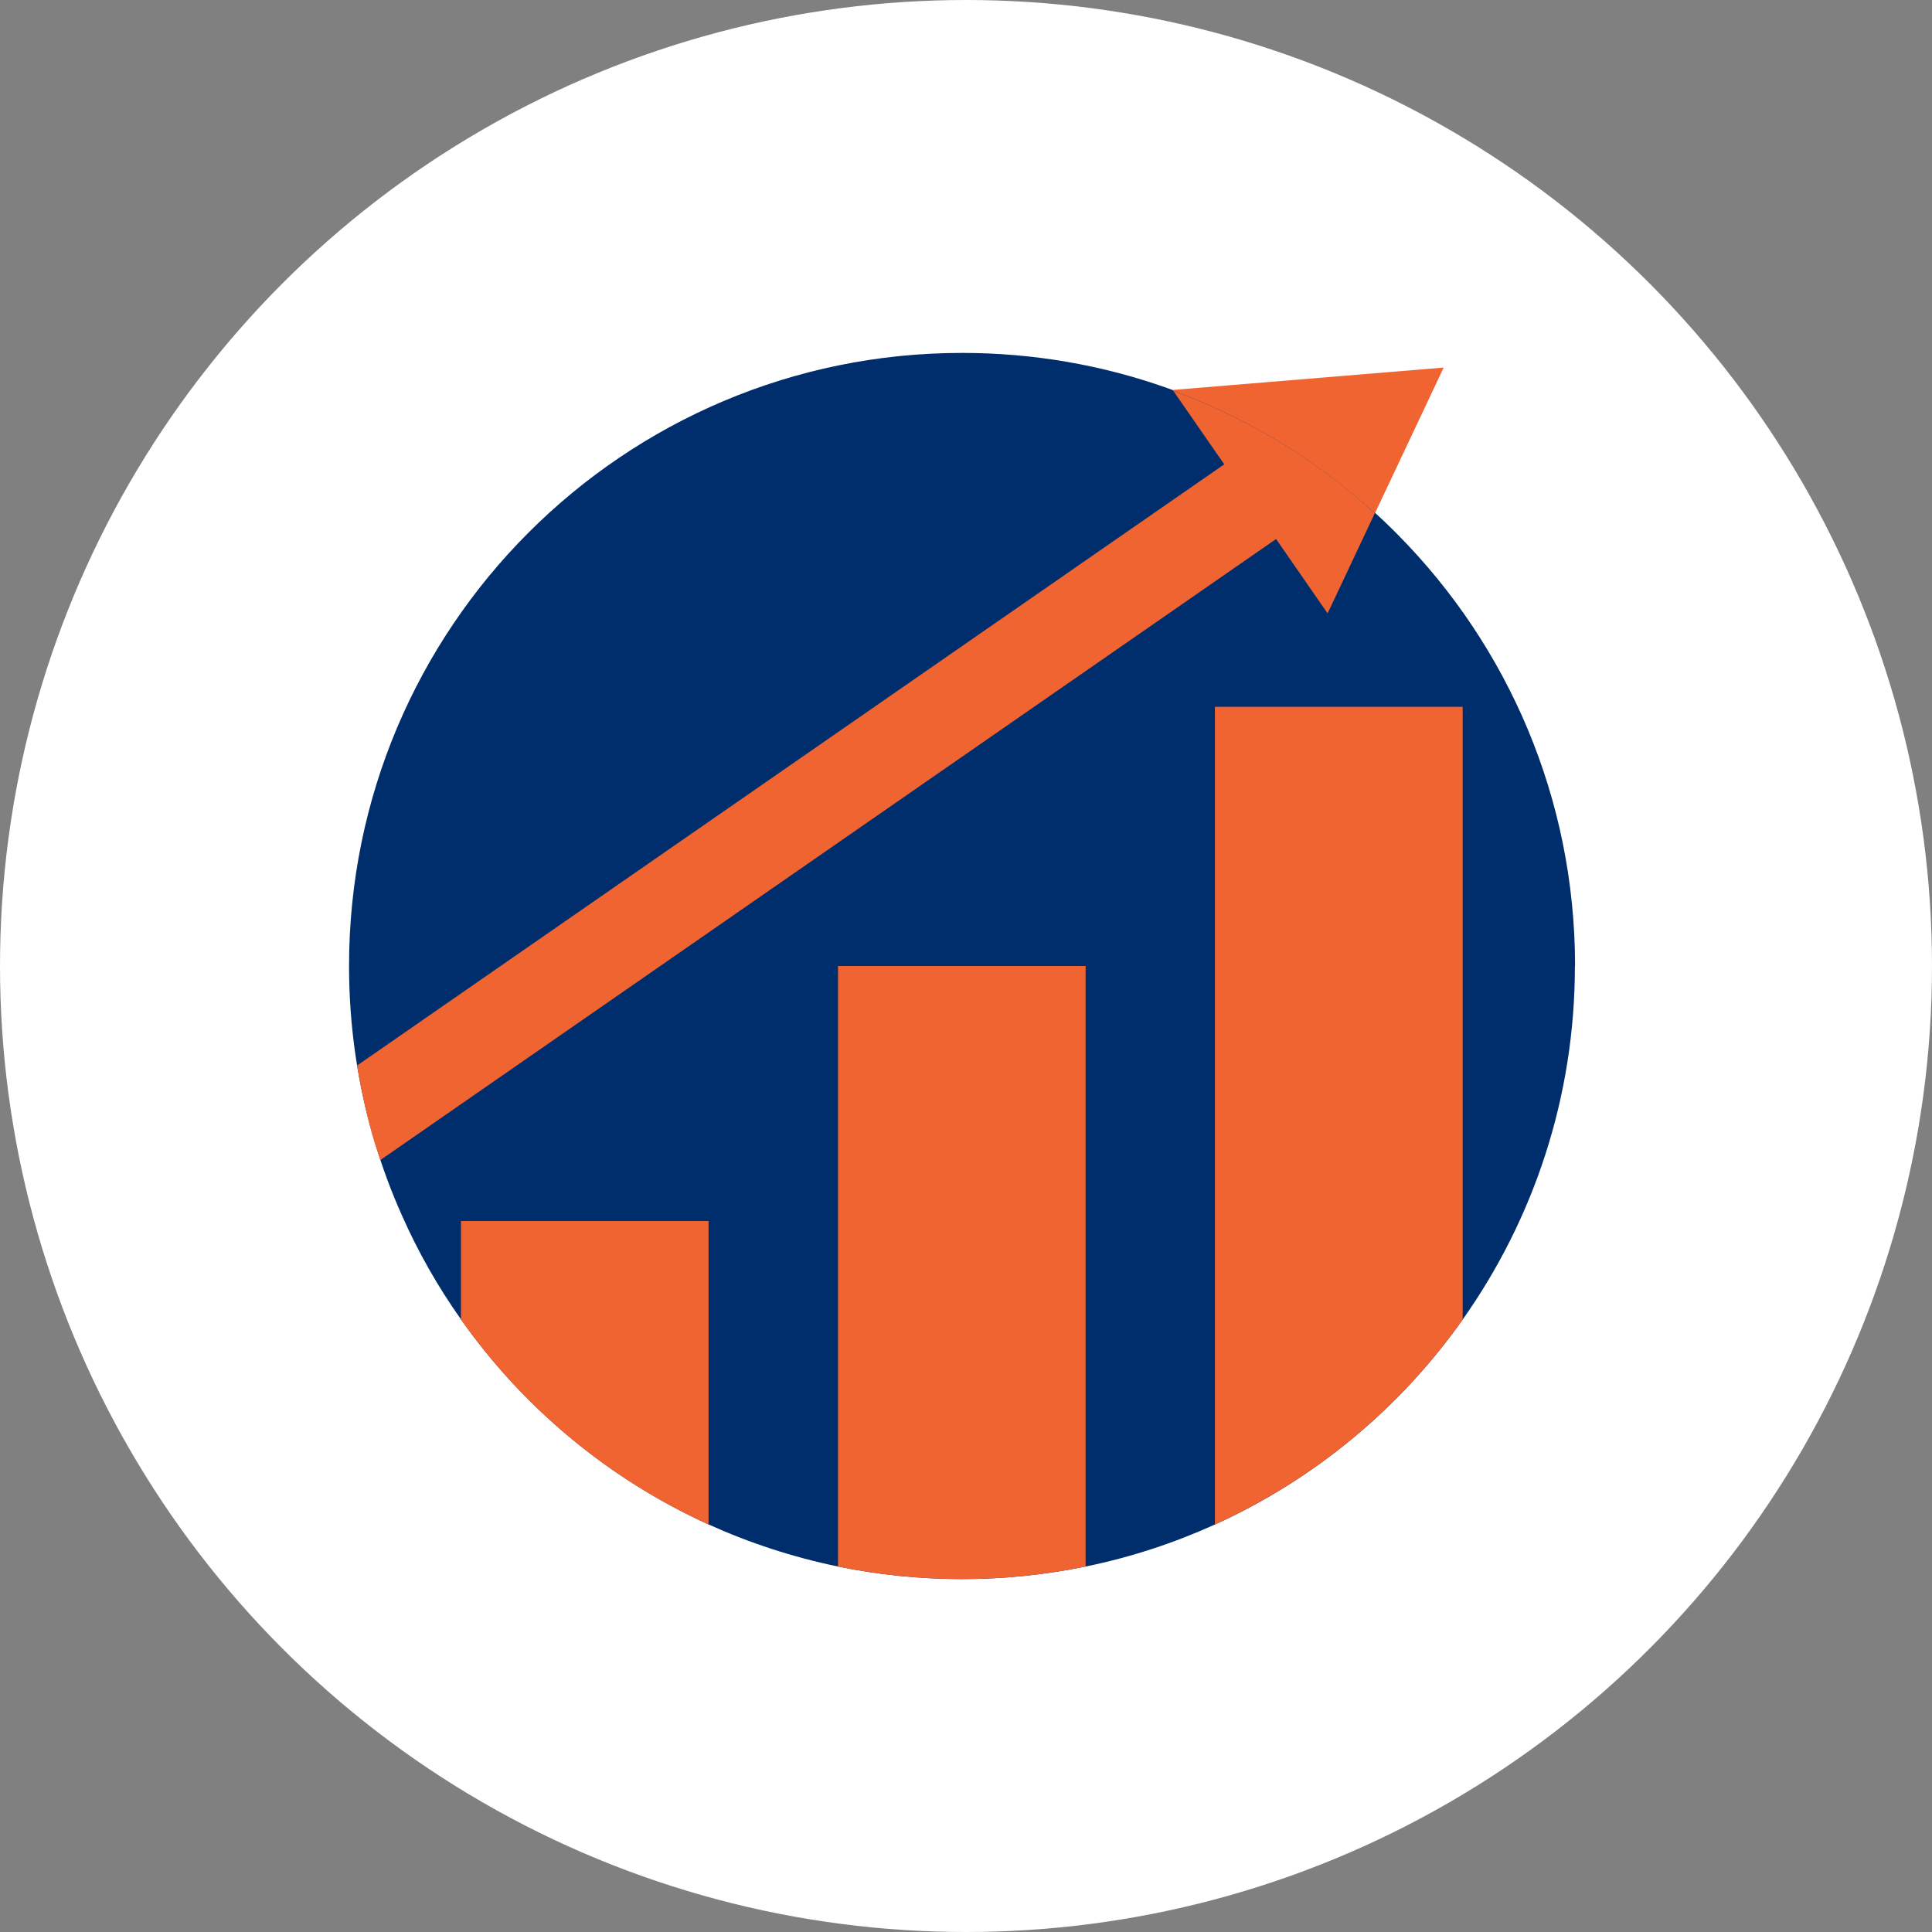
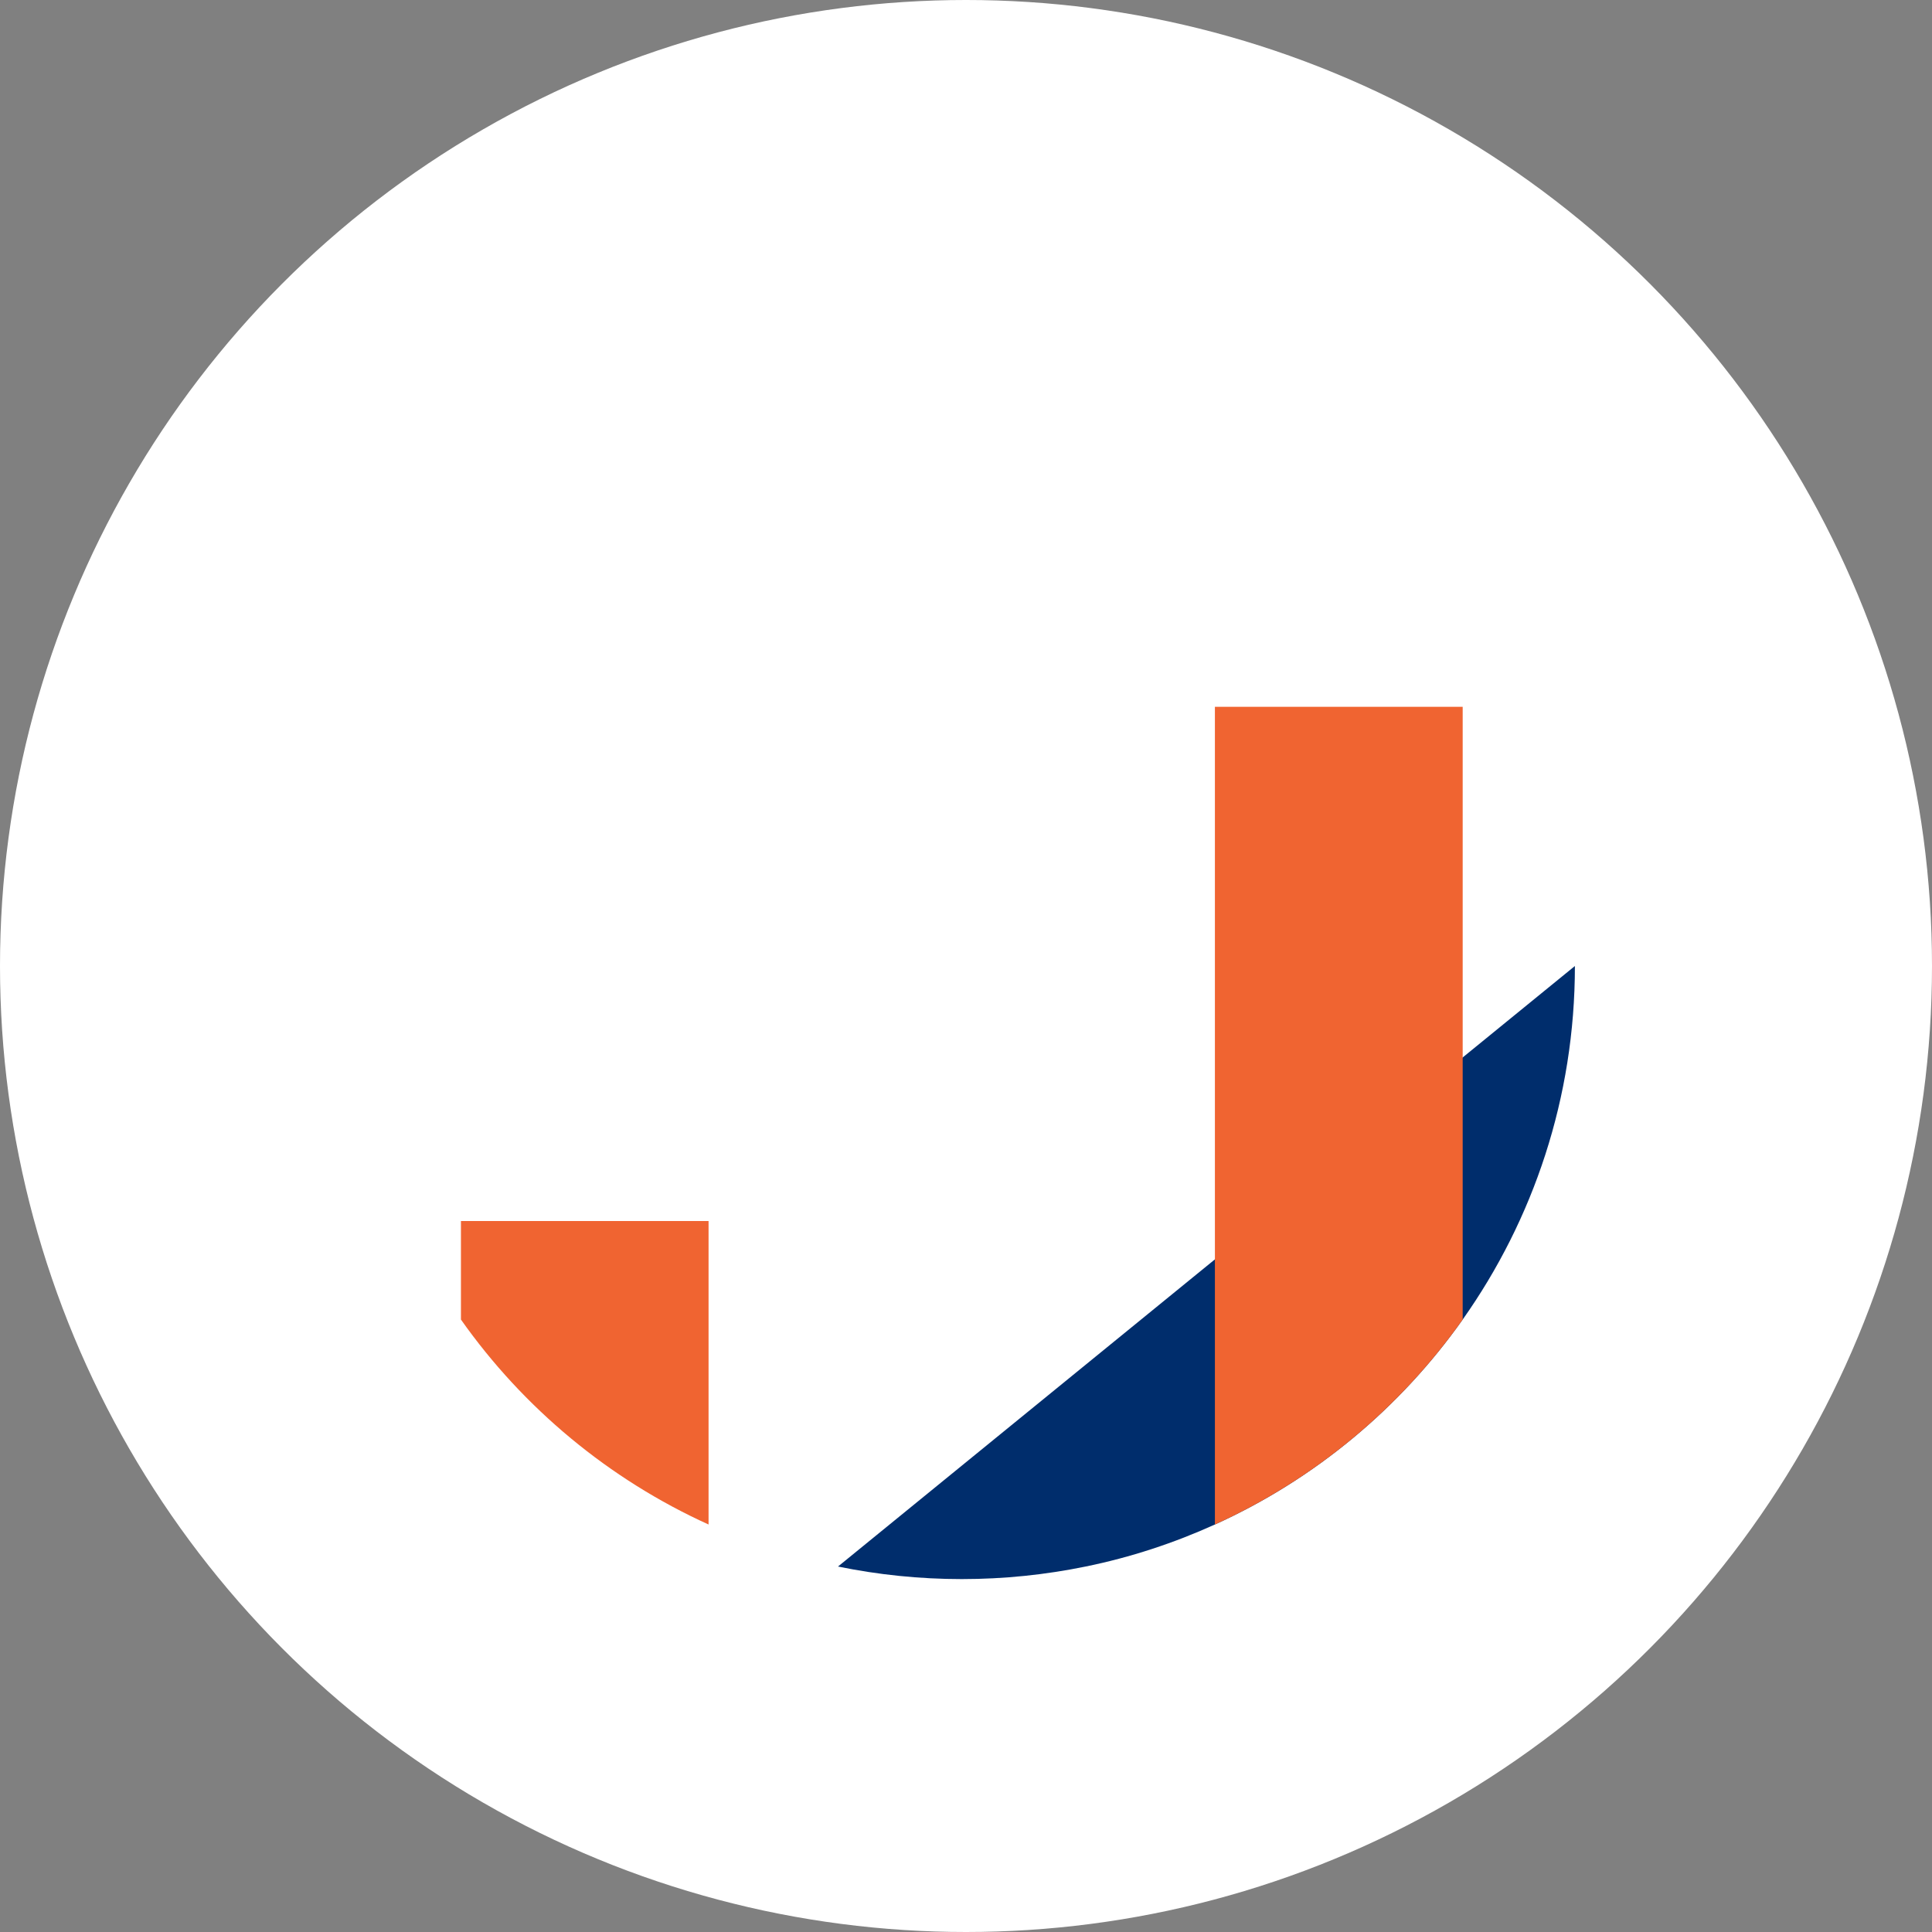
<svg xmlns="http://www.w3.org/2000/svg" id="Layer_2" data-name="Layer 2" viewBox="0 0 120 120">
  <rect x="0" y="0" width="120" height="120" fill="#808080" stroke="none" />
  <defs>
    <style>
      .cls-1 {
        fill: none;
      }

      .cls-2 {
        fill: #002d6c;
      }

      .cls-3 {
        fill: #fff;
      }

      .cls-4 {
        fill: #f06431;
      }
    </style>
  </defs>
  <g id="Layer_1-2" data-name="Layer 1">
    <g>
      <circle class="cls-3" cx="60" cy="60" r="60" />
-       <path class="cls-2" d="M97.82,60c0,8.18-2.58,15.75-6.97,21.96-3.89,5.5-9.19,9.92-15.39,12.73-2.54,1.15-5.23,2.04-8.03,2.61-2.49.51-5.06.78-7.69.78s-5.21-.27-7.69-.78c-2.8-.58-5.49-1.46-8.03-2.61-6.19-2.81-11.5-7.23-15.38-12.73-1.43-2.02-2.67-4.19-3.68-6.48-.65-1.45-1.21-2.96-1.67-4.5-1.05-3.48-1.61-7.16-1.61-10.98,0-21.03,17.05-38.08,38.08-38.08,8.88,0,17.06,3.04,23.53,8.14,1.26.99,2.46,2.06,3.58,3.2,6.78,6.87,10.96,16.32,10.96,26.73Z" />
+       <path class="cls-2" d="M97.82,60c0,8.18-2.58,15.75-6.97,21.96-3.89,5.5-9.19,9.92-15.39,12.73-2.54,1.15-5.23,2.04-8.03,2.61-2.49.51-5.06.78-7.69.78s-5.21-.27-7.69-.78Z" />
      <g>
        <path class="cls-4" d="M44.01,75.84v18.85c-6.19-2.81-11.5-7.23-15.38-12.73v-6.12h15.38Z" />
-         <path class="cls-4" d="M67.43,60v37.3c-2.49.51-5.06.78-7.69.78s-5.21-.27-7.69-.78v-37.3h15.38Z" />
        <path class="cls-4" d="M90.85,43.9v38.06c-3.89,5.5-9.19,9.92-15.39,12.73v-50.79h15.39Z" />
      </g>
-       <path class="cls-4" d="M85.4,31.88l4.27-9.05-16.83,1.39.03.05c3.78,1.39,7.29,3.35,10.4,5.8.73.58,1.44,1.19,2.12,1.81Z" />
-       <path class="cls-1" d="M72.88,24.27c-4.1-1.51-8.52-2.34-13.14-2.34-21.03,0-38.08,17.05-38.08,38.08,0,2.11.19,4.17.52,6.18l53.86-37.34-3.17-4.57Z" />
-       <path class="cls-1" d="M86.85,33.27c-.47-.48-.96-.94-1.46-1.39l-2.93,6.22-3.2-4.62-55.63,38.57c.39,1.17.82,2.32,1.31,3.44,1.02,2.29,2.26,4.45,3.68,6.48,3.89,5.5,9.19,9.92,15.38,12.73,2.54,1.15,5.23,2.04,8.03,2.61,2.48.51,5.06.78,7.69.78s5.21-.27,7.69-.78c2.8-.57,5.49-1.46,8.03-2.61,6.19-2.81,11.5-7.23,15.39-12.73,4.39-6.21,6.97-13.78,6.97-21.96,0-10.42-4.18-19.86-10.96-26.73Z" />
-       <path class="cls-4" d="M82.46,38.1l2.93-6.22c-.69-.63-1.39-1.24-2.12-1.81-3.11-2.45-6.62-4.41-10.4-5.8l3.17,4.57-53.86,37.34c.27,1.63.62,3.24,1.09,4.8.11.36.24.71.36,1.07l55.63-38.57,3.2,4.62Z" />
    </g>
  </g>
</svg>